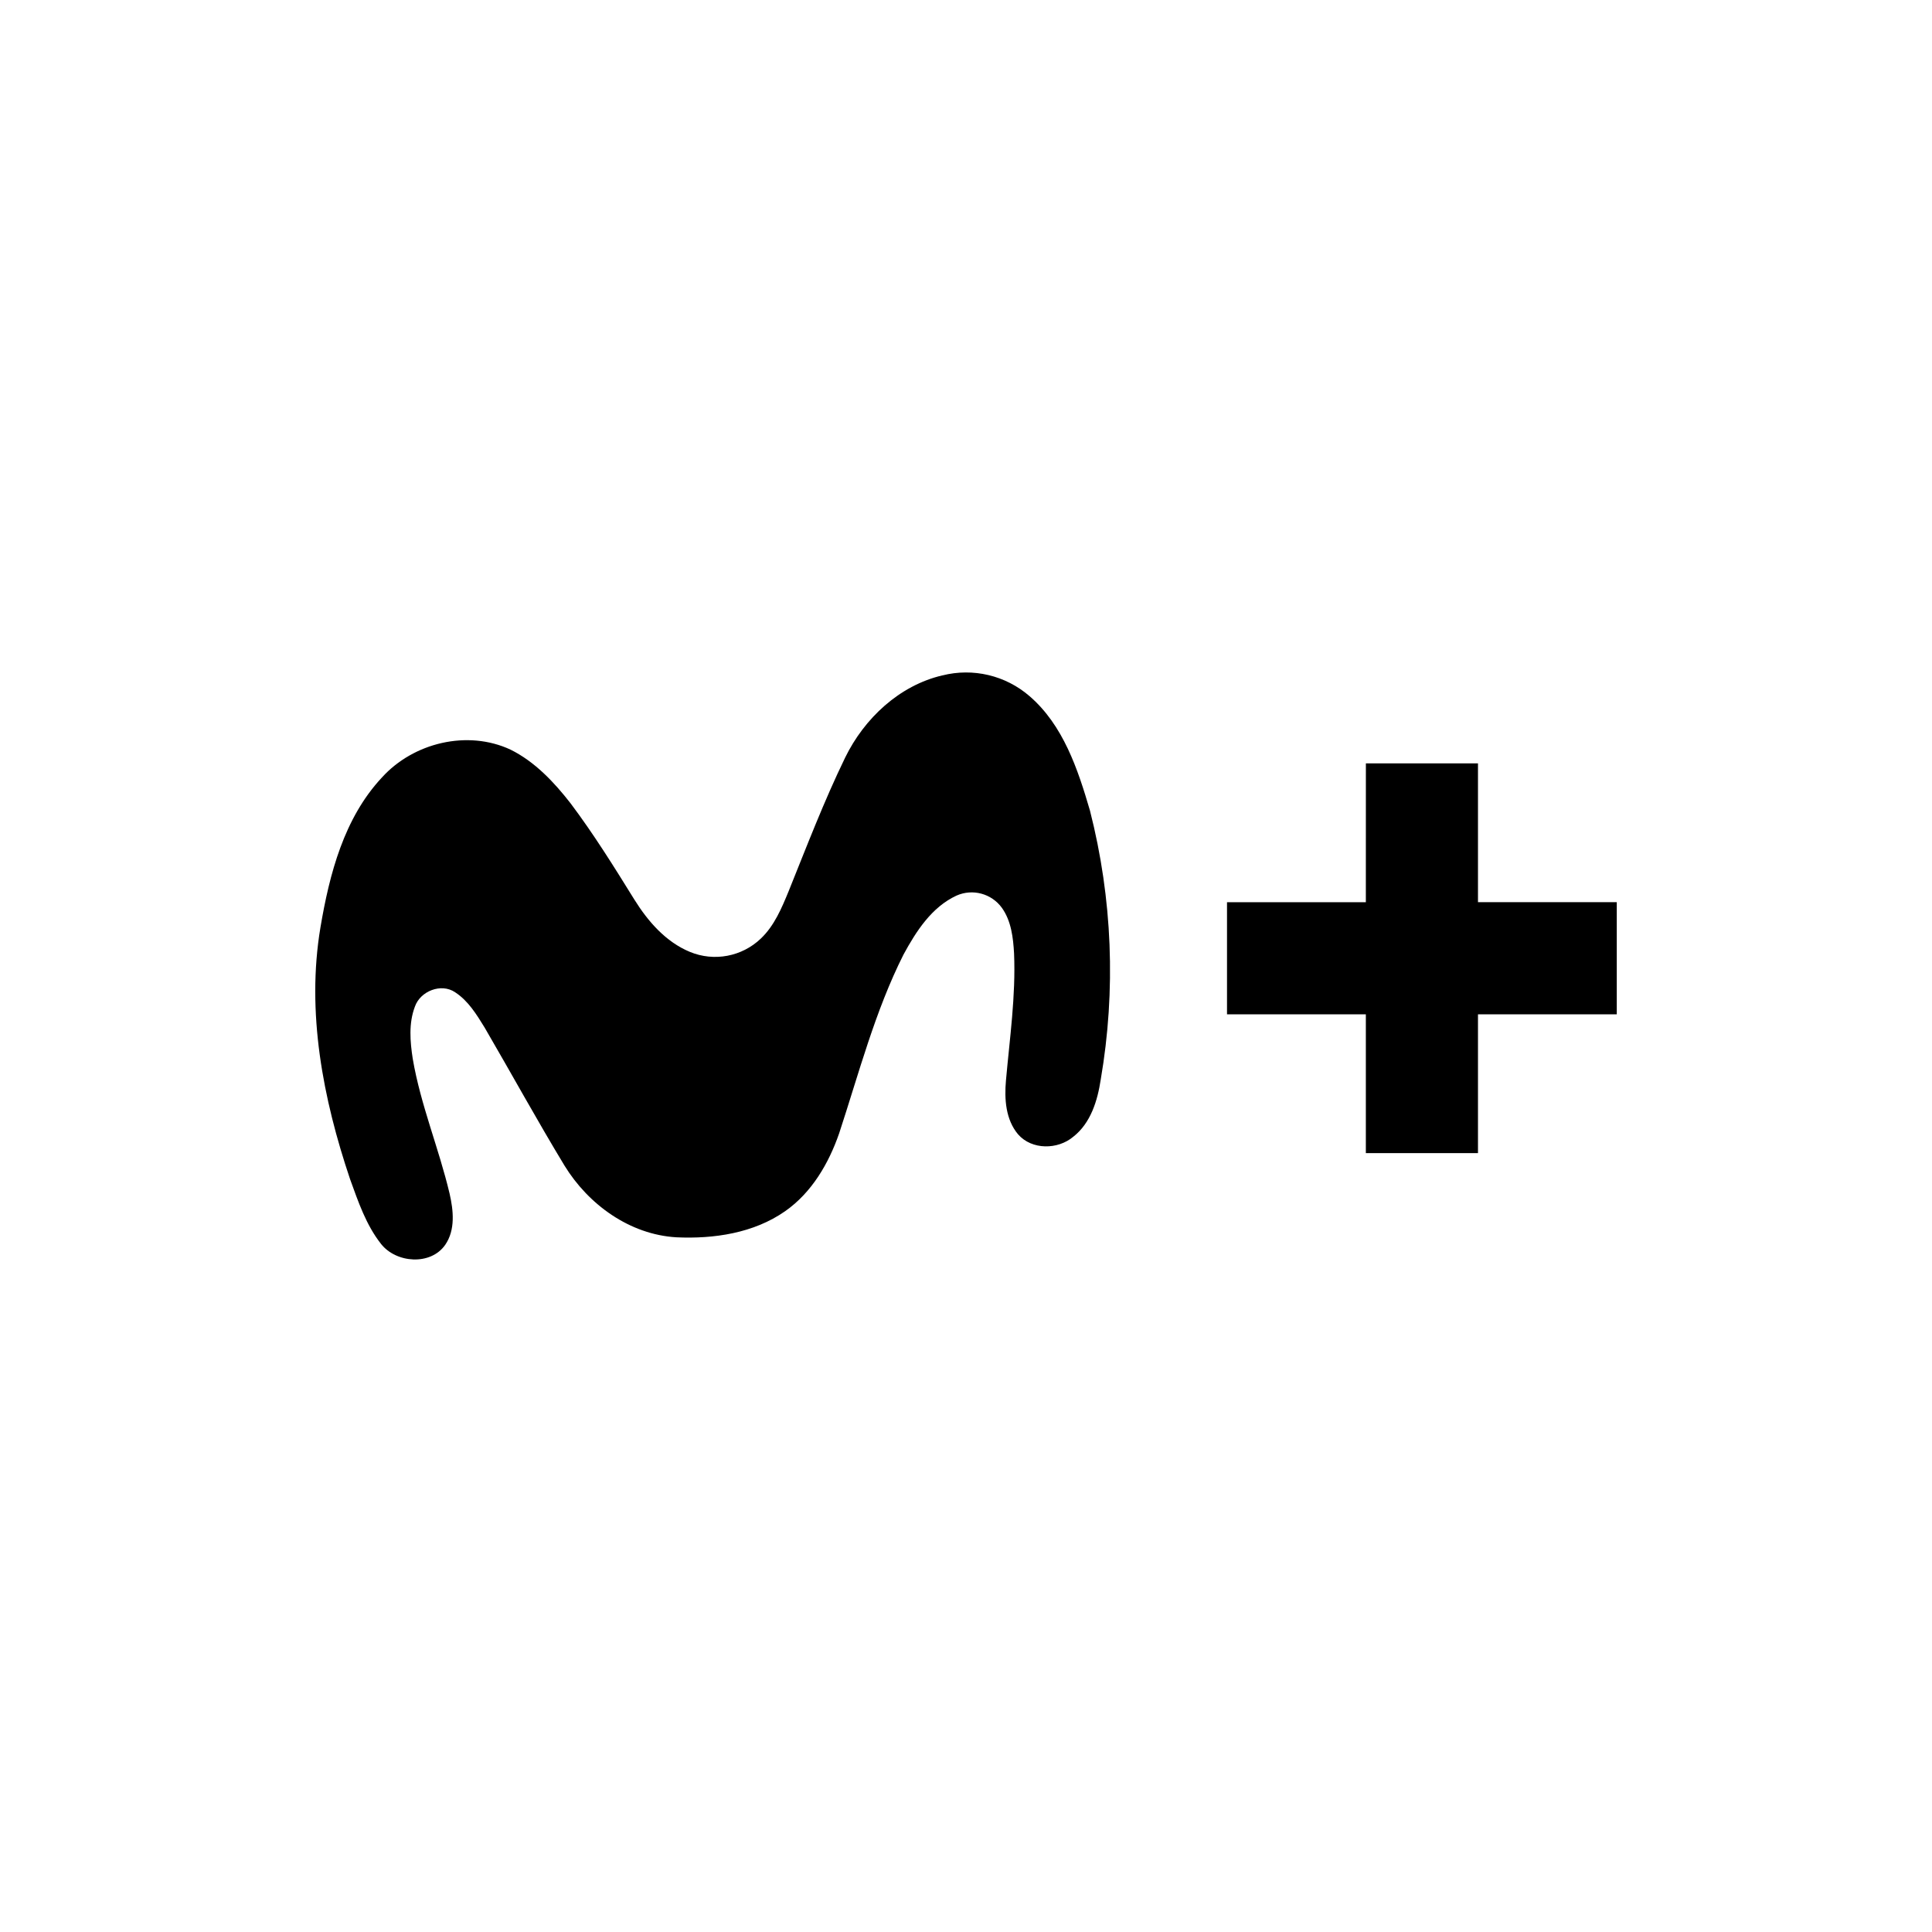
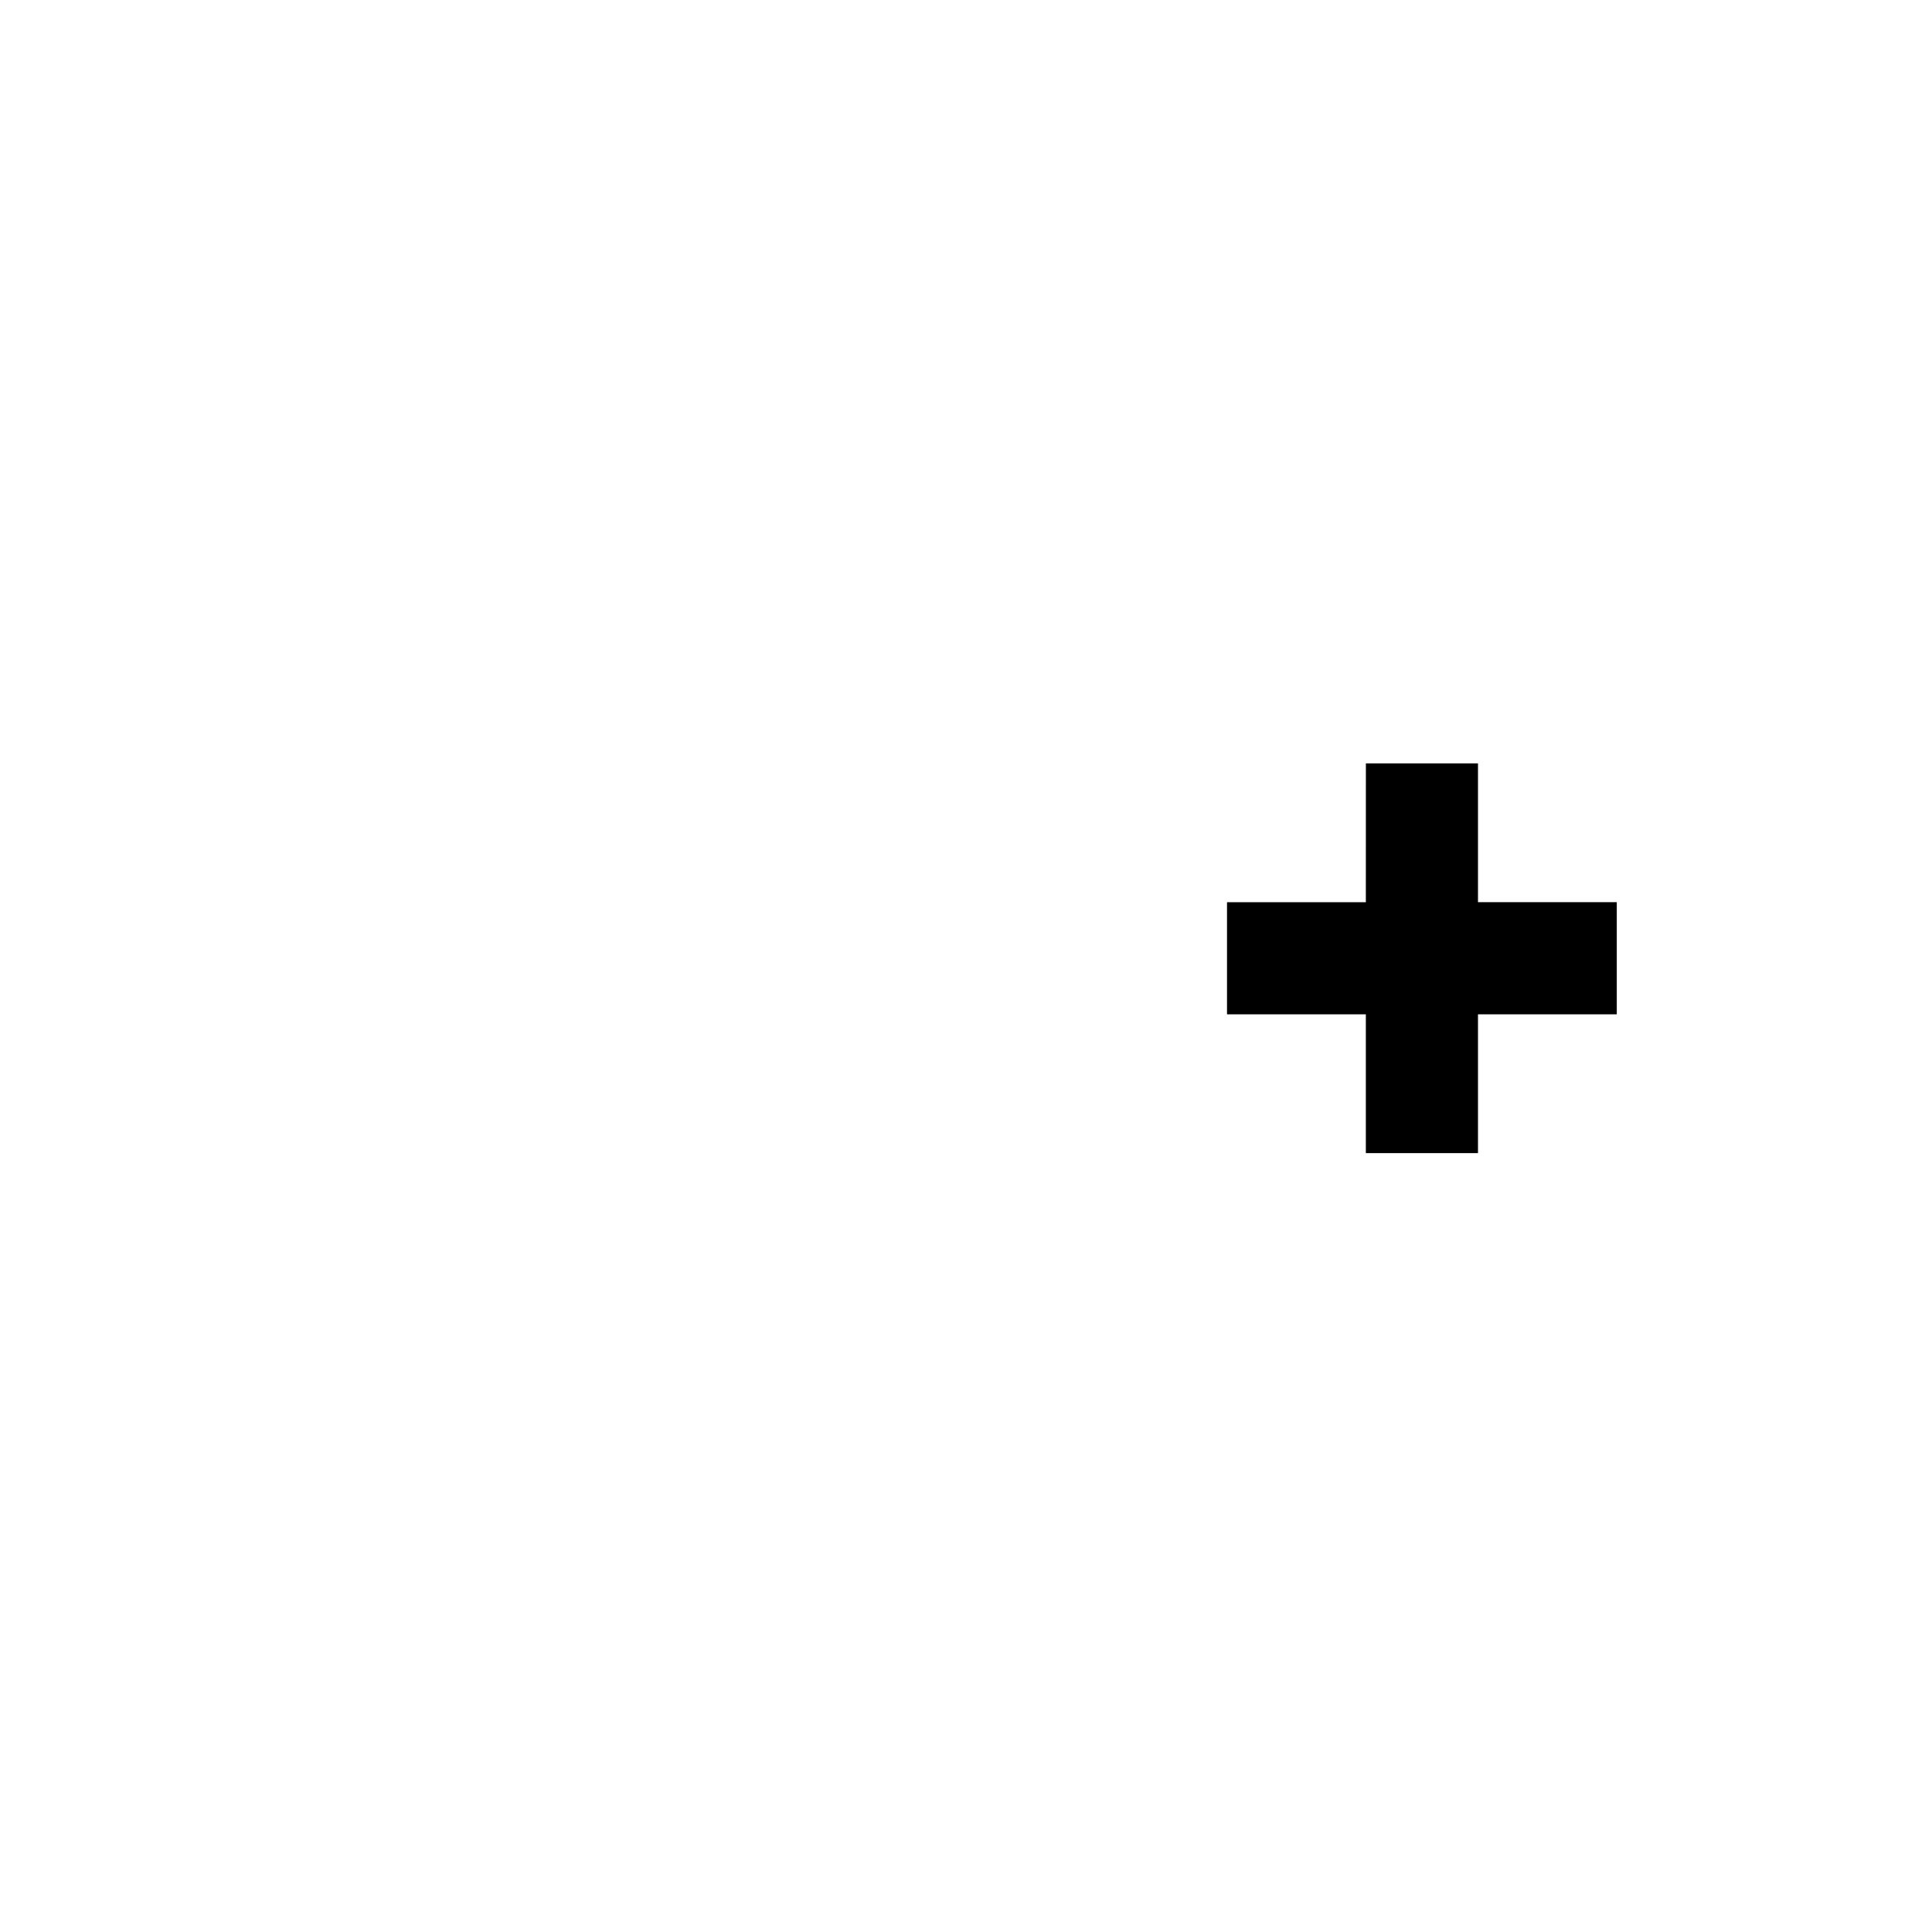
<svg xmlns="http://www.w3.org/2000/svg" id="Layer_1" data-name="Layer 1" viewBox="0 0 500 500">
-   <path d="M243.88,174.8c7.94-2.01,16.35-.01,22.54,5.34,8.75,7.54,12.53,18.93,15.67,29.67,5.8,22.74,6.75,46.44,2.78,69.57-.83,5.45-2.58,11.27-7.11,14.81-4.01,3.38-10.72,3.45-14.28-.62-3.22-3.82-3.57-9.15-3.14-13.93.97-10.93,2.56-21.86,2.1-32.88-.23-4.08-.72-8.43-3.17-11.84-2.68-3.68-7.57-4.99-11.73-3.14-6.44,2.98-10.46,9.26-13.73,15.29-7.37,14.65-11.51,30.65-16.63,46.21-2.7,7.8-7.1,15.36-13.98,20.17-8.14,5.7-18.46,7.21-28.18,6.76-12.05-.72-22.72-8.45-28.92-18.54-7.13-11.77-13.75-23.85-20.68-35.74-2.08-3.38-4.24-6.93-7.63-9.13-3.61-2.46-9.02-.3-10.41,3.7-1.65,4.31-1.25,9.08-.56,13.52,2.03,11.92,6.76,23.15,9.53,34.87,1,4.35,1.54,9.4-1.13,13.27-3.79,5.43-12.69,4.72-16.59-.21-3.9-4.94-5.91-10.94-8.02-16.75-7.03-20.83-11.36-43.27-7.68-65.19,2.33-13.81,6.1-28.31,15.91-38.8,8.16-9.02,22.16-12.4,33.28-7.21,6.3,3.12,11.27,8.41,15.53,13.88,6,7.98,11.27,16.45,16.53,24.94,3.52,5.64,8.11,10.93,14.35,13.52,6.27,2.6,13.49,1.24,18.39-3.46,3.48-3.31,5.39-7.89,7.17-12.22,4.69-11.62,9.16-23.34,14.65-34.63,4.93-10.09,13.99-18.63,25.13-21.24Z" />
  <path d="M353.49,197.56h29.01v35.92h35.92v29.03h-35.92v35.92h-29.02v-35.92h-35.93v-29.02h35.93c.01-11.98-.01-23.95.01-35.93Z" />
</svg>